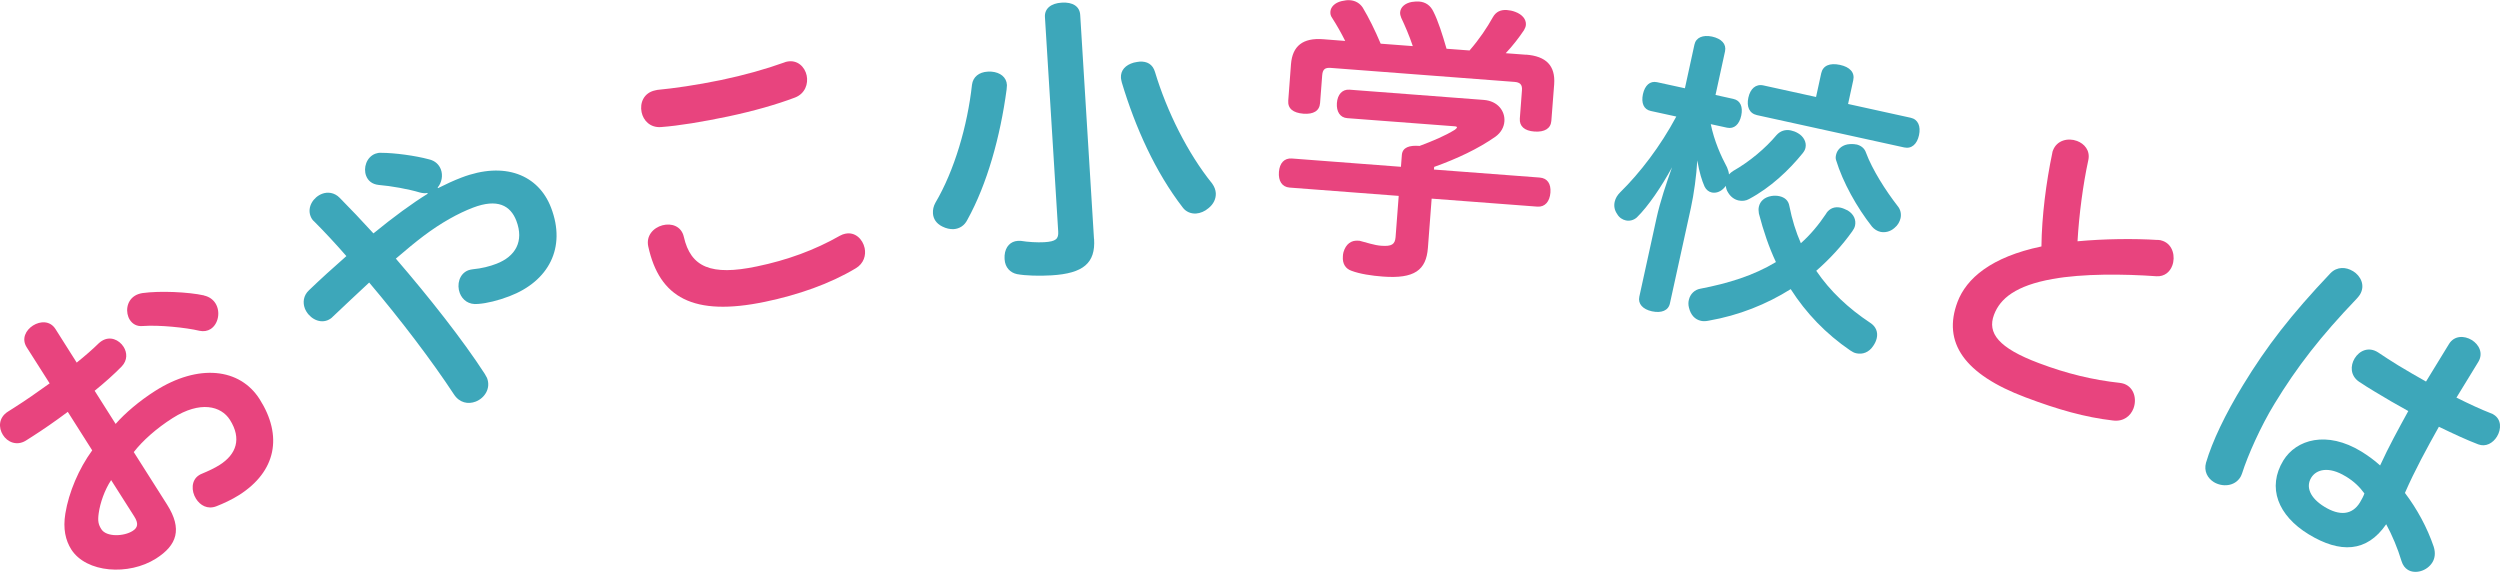
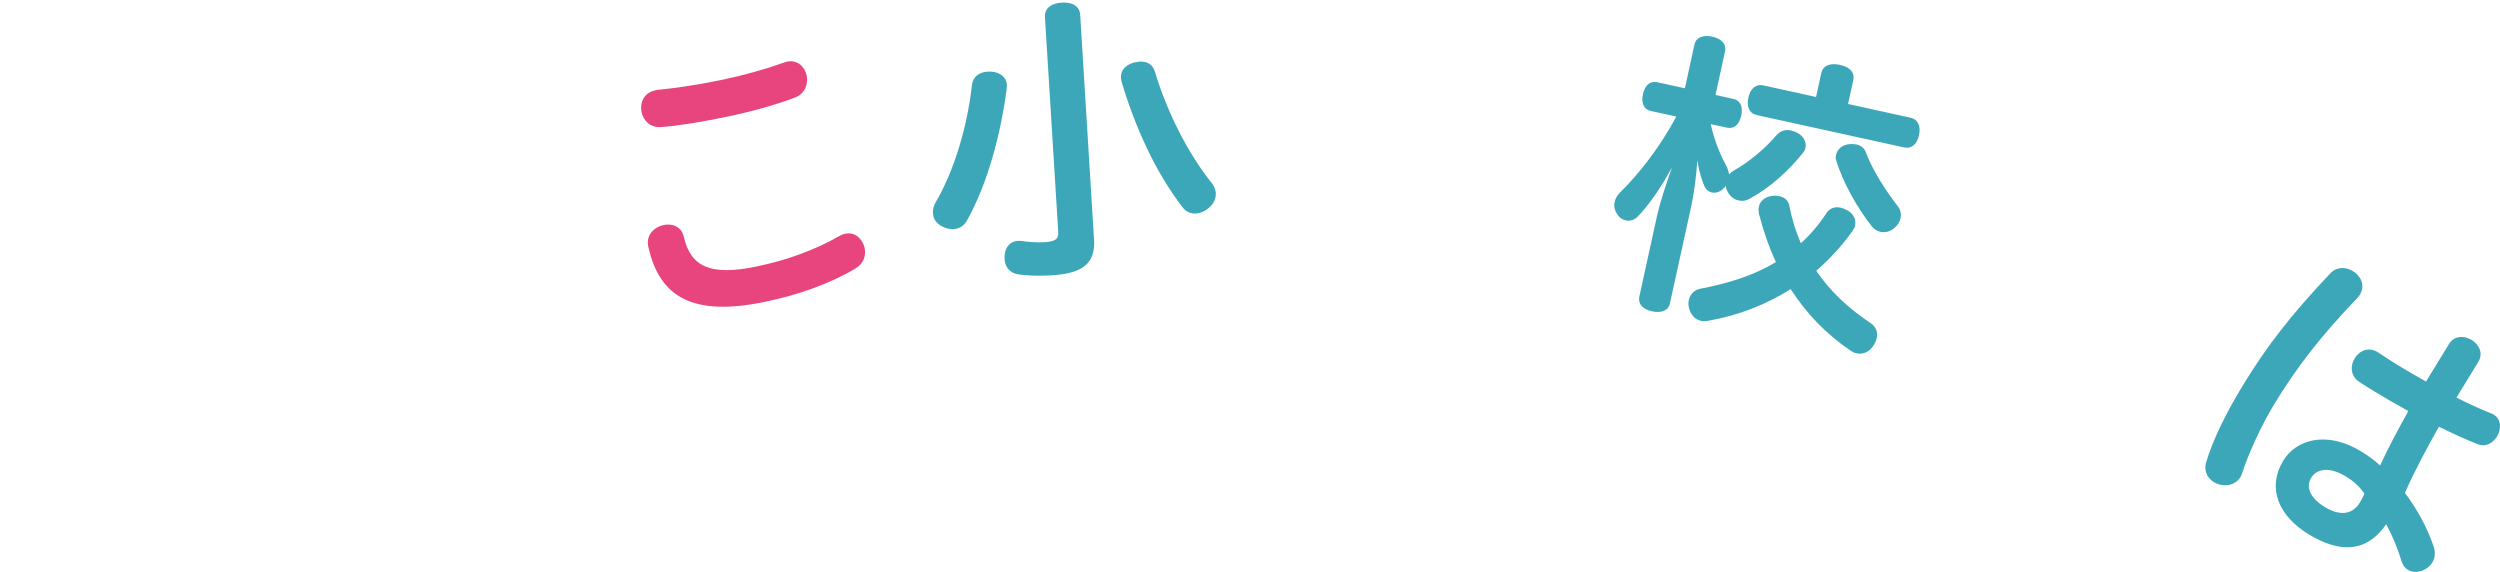
<svg xmlns="http://www.w3.org/2000/svg" id="_レイヤー_2" data-name="レイヤー 2" viewBox="0 0 246.69 56.43">
  <defs>
    <style>
      .cls-1 {
        fill: #3da7ba;
      }

      .cls-2 {
        fill: #e8447e;
      }
    </style>
  </defs>
  <g id="text">
    <g>
-       <path class="cls-2" d="M11.42,41.82c.91-1.04,2.31-2.24,3.88-3.24,4.28-2.72,8.37-2.26,10.32.81,2.3,3.62,1.64,7.13-2.03,9.46-.71.45-1.53.83-2.25,1.11-.86.33-1.59-.09-2-.75-.48-.76-.48-1.83.3-2.32.1-.06.18-.11.27-.14.67-.28,1.25-.55,1.76-.87,1.67-1.06,2.19-2.6,1.02-4.45-.87-1.37-2.92-1.91-5.65-.18-1.62,1.03-2.98,2.25-3.84,3.36l3.28,5.17c1.54,2.43.99,4.02-1.09,5.34-2.68,1.7-6.88,1.42-8.36-.91-.56-.89-.83-2.03-.58-3.54.34-2.1,1.34-4.44,2.65-6.23l-2.41-3.8c-1.23.92-2.46,1.77-3.53,2.45-.23.14-.43.27-.63.4-.9.54-1.81.12-2.24-.57-.45-.71-.44-1.71.49-2.3.2-.13.41-.26.63-.4,1.06-.67,2.27-1.51,3.49-2.39l-2.27-3.57c-.53-.84-.08-1.69.63-2.14.71-.45,1.68-.49,2.21.34l2.1,3.32c.85-.68,1.6-1.34,2.19-1.92.09-.09.19-.15.29-.22.81-.51,1.7-.12,2.15.59.35.56.4,1.31-.19,1.93-.73.75-1.66,1.58-2.67,2.4l2.07,3.27ZM10.97,47.37c-.65.98-1.09,2.26-1.23,3.27-.11.78-.03,1.12.26,1.58.5.79,2.23.72,3.09.17.51-.32.6-.74.15-1.44l-2.27-3.57ZM20.13,29.16c.54.12.91.42,1.13.77.53.84.28,2.06-.48,2.54-.3.19-.69.26-1.1.17-1.34-.32-4-.59-5.59-.47-.6.06-1.02-.21-1.28-.61-.45-.71-.35-1.84.49-2.37.2-.13.46-.22.75-.27,1.73-.24,4.55-.11,6.08.23Z" />
-       <path class="cls-1" d="M43.21,18.57c.78-.39,1.54-.75,2.33-1.05,4.26-1.63,7.6-.27,8.84,2.98,1.51,3.95-.24,7.25-4.11,8.73-1.12.43-2.24.7-3.08.76-.95.11-1.56-.4-1.82-1.07-.32-.84-.05-1.91.84-2.25.14-.05.29-.08.44-.1.87-.08,1.69-.29,2.33-.54,1.88-.72,2.75-2.21,1.97-4.25-.58-1.51-1.87-2.21-4.28-1.29-1.46.56-3.13,1.48-4.87,2.79-.77.58-1.73,1.37-2.74,2.24,3.29,3.82,6.6,8.01,8.78,11.38.09.16.17.29.22.4.4,1.04-.26,2-1.13,2.33-.73.28-1.59.13-2.14-.72-2.16-3.29-5.26-7.37-8.36-11.03-1.23,1.15-2.46,2.29-3.57,3.35-.18.2-.37.3-.56.38-.9.34-1.88-.31-2.22-1.18-.21-.56-.16-1.26.41-1.79,1.1-1.06,2.39-2.23,3.69-3.37-1.09-1.25-2.17-2.41-3.17-3.41-.19-.15-.29-.34-.37-.54-.34-.9.28-1.87,1.15-2.2.53-.2,1.2-.14,1.73.4,1.04,1.05,2.18,2.25,3.33,3.51,1.98-1.62,3.84-2.98,5.35-3.91l-.03-.08c-.21.05-.47.02-.72-.04-1.13-.34-2.85-.65-4.08-.75-.67-.07-1.06-.43-1.24-.9-.3-.78.03-1.84.9-2.18.17-.06.38-.11.58-.09,1.32,0,3.38.28,4.71.64.63.14,1.01.54,1.18.99.23.59.09,1.32-.31,1.79l.03.08Z" />
      <path class="cls-2" d="M71.14,7.9c2.29-.48,4.43-1.08,6.23-1.73.11-.05.2-.07.29-.09,1.03-.21,1.76.52,1.94,1.37.17.82-.15,1.78-1.14,2.17-1.82.69-4.1,1.34-6.6,1.87-2.53.53-4.87.92-6.65,1.05-1.06.07-1.73-.65-1.9-1.47-.19-.91.21-1.91,1.33-2.15.06-.01.15-.03.23-.05,1.59-.15,3.86-.47,6.27-.97ZM83.43,23.06c.94-.2,1.7.53,1.89,1.42.15.7-.08,1.52-.87,1.99-2.56,1.54-5.7,2.63-8.96,3.31-7.11,1.48-10.42-.43-11.52-5.45-.48-2.17,3.03-3.11,3.51-.95.68,2.98,2.67,3.86,7.2,2.91,3-.62,5.73-1.62,8.2-3.03.19-.1.36-.17.57-.21Z" />
      <path class="cls-1" d="M99.36,8.4c0,.12-.01.27-.03.42-.62,4.64-1.92,9.34-3.87,12.86-.29.59-.79.89-1.35.93-.36.02-.76-.07-1.13-.26-.59-.29-.89-.76-.92-1.3-.02-.36.05-.69.24-1.04,1.88-3.18,3.17-7.62,3.61-11.64.1-.79.7-1.25,1.54-1.3.12,0,.24-.02.39,0,.85.07,1.48.54,1.52,1.32ZM107.96,23.58c.15,2.37-1.05,3.4-4.2,3.59-1.17.07-2.55.04-3.4-.12-.67-.14-1.18-.65-1.23-1.46,0-.12-.01-.24,0-.39.07-.88.61-1.39,1.29-1.43.09,0,.21-.01.33,0,.67.11,1.6.17,2.29.13,1.17-.07,1.42-.33,1.38-1.05l-1.31-21.17c-.05-.84.61-1.36,1.66-1.42,1.08-.07,1.77.37,1.82,1.21l1.36,22.09ZM110.61,7.7c-.05-.78.46-1.29,1.26-1.52.21-.04.42-.09.59-.1.72-.04,1.28.25,1.51,1.02,1.17,3.89,3.23,8.03,5.64,11.01.23.32.34.64.36.94.03.57-.23,1.1-.72,1.49-.37.32-.81.5-1.23.53-.51.03-1-.18-1.3-.58-2.71-3.5-4.7-7.94-6.02-12.34-.04-.18-.08-.33-.09-.45Z" />
-       <path class="cls-2" d="M141.49,16.73l10.44.79c.75.06,1.13.6,1.06,1.49-.07.87-.53,1.43-1.28,1.38l-10.44-.79-.37,4.87c-.17,2.18-1.32,3.06-4.46,2.82-1.08-.08-2.27-.26-3.08-.57-.56-.19-.91-.67-.85-1.42,0-.12.02-.27.06-.42.24-.82.78-1.17,1.41-1.13.06,0,.12,0,.18.01.68.17,1.44.44,2.13.49,1.05.08,1.36-.14,1.42-.85l.31-4.07-10.77-.82c-.75-.06-1.12-.66-1.05-1.55.07-.87.53-1.37,1.27-1.32l10.77.82.09-1.17c.06-.75.74-.97,1.75-.89,1.33-.5,2.48-.98,3.49-1.6.13-.11.19-.17.2-.23,0-.06-.08-.1-.26-.11l-10.56-.8c-.72-.05-1.09-.65-1.03-1.49s.53-1.37,1.24-1.32l13.25,1.01c1.41.11,2.11,1.12,2.04,2.11-.04.57-.33,1.12-.9,1.53-1.71,1.19-3.74,2.15-6.03,2.97l-.02.24ZM150.57,5.39c2,.15,2.92,1.09,2.79,2.92l-.28,3.62c-.06.75-.66,1.12-1.67,1.05-.99-.07-1.49-.53-1.44-1.28l.21-2.78c.05-.6-.21-.8-.75-.84l-18.12-1.38c-.54-.04-.79.12-.84.72l-.21,2.75c-.06.78-.66,1.12-1.64,1.05-1.02-.08-1.56-.51-1.5-1.29l.27-3.59c.14-1.82,1.19-2.62,3.17-2.47l2.18.17c-.42-.84-.84-1.57-1.3-2.29-.14-.19-.18-.4-.16-.61.03-.45.43-.87,1.1-1.03.31-.07.58-.11.82-.09.57.04,1,.32,1.27.73.59.98,1.21,2.23,1.77,3.56l3.17.24c-.34-1.02-.8-2.08-1.14-2.79-.08-.19-.12-.37-.11-.55.04-.51.49-.9,1.16-1.02.27-.04.49-.05.7-.04.66.05,1.14.39,1.43,1.01.45.88.88,2.23,1.29,3.65l2.27.17c.96-1.1,1.74-2.27,2.3-3.28.31-.55.78-.75,1.38-.71.27.02.54.07.83.18.7.26,1.09.74,1.05,1.28-.01.18-.09.35-.19.53-.48.72-1.11,1.54-1.8,2.27l2,.15Z" />
      <path class="cls-1" d="M168.81,12.24c.34,1.67,1,3.14,1.61,4.28.1.24.17.47.19.69.12-.13.27-.25.41-.34,1.61-.91,3.2-2.25,4.28-3.54.37-.41.86-.58,1.42-.46.23.05.46.13.71.28.52.3.85.86.73,1.42-.04.21-.14.37-.28.55-1.35,1.67-3.17,3.39-5.29,4.52-.31.18-.69.22-1.04.14-.41-.09-.78-.36-1.03-.78-.14-.21-.21-.45-.22-.66-.08.1-.17.21-.28.31-.35.32-.77.42-1.12.34-.29-.06-.55-.27-.7-.58-.27-.61-.5-1.34-.72-2.58-.08,1.49-.33,3.31-.63,4.68l-2.07,9.43c-.15.7-.83.98-1.77.78-.91-.2-1.4-.74-1.25-1.44l1.7-7.76c.35-1.61.98-3.47,1.53-5.01-1.03,1.89-2.35,3.85-3.48,4.95-.31.27-.7.37-1.08.29-.32-.07-.65-.27-.85-.62-.28-.4-.34-.81-.25-1.22.08-.35.26-.65.54-.93,1.95-1.91,3.98-4.56,5.54-7.48l-2.52-.55c-.7-.15-.96-.79-.77-1.67.19-.85.69-1.32,1.39-1.17l2.75.6.94-4.31c.15-.7.83-.98,1.74-.79.94.21,1.43.74,1.28,1.45l-.94,4.31,1.76.39c.7.15.96.79.78,1.64-.19.88-.7,1.35-1.4,1.2l-1.61-.35ZM180.21,21.04c.36-.51.85-.67,1.41-.55.23.05.46.16.71.28.62.38.83.95.72,1.48-.04.21-.15.4-.28.58-1.02,1.43-2.23,2.74-3.55,3.89,1.37,2.02,3.18,3.71,5.32,5.13.59.38.78.94.65,1.52-.06.26-.17.51-.36.78-.41.62-1.04.85-1.66.71-.21-.04-.4-.15-.61-.29-2.38-1.63-4.33-3.65-5.86-6.04-2.39,1.5-5.11,2.59-8.08,3.11-.29.06-.54.07-.77.02-.59-.13-1.01-.56-1.19-1.3-.07-.26-.07-.54-.01-.77.13-.59.59-1.01,1.13-1.1,2.76-.53,5.26-1.3,7.46-2.63-.69-1.47-1.23-3.06-1.68-4.79-.04-.25-.05-.47,0-.68.12-.53.54-.93,1.24-1.05.25-.04.53-.04.79.02.5.11.89.41.98.98.26,1.32.64,2.54,1.13,3.66.92-.81,1.75-1.8,2.52-2.95ZM188.54,11.62c.73.16,1.01.84.82,1.72-.19.88-.73,1.37-1.46,1.21l-14.53-3.19c-.76-.17-1.04-.84-.85-1.72.19-.88.73-1.38,1.49-1.21l5.19,1.14.51-2.34c.17-.76.84-1.04,1.84-.83s1.49.76,1.32,1.52l-.51,2.34,6.18,1.36ZM183.17,14.25c.44.1.81.36.96.82.62,1.67,1.94,3.74,3.12,5.26.29.34.38.79.29,1.2-.08.35-.28.71-.61.97-.42.37-.93.47-1.37.38-.32-.07-.62-.26-.84-.52-1.49-1.89-2.88-4.38-3.54-6.55-.06-.17-.05-.35,0-.55.1-.44.47-.88,1.11-1.01.32-.05.62-.05.89.01Z" />
-       <path class="cls-2" d="M212.9,23.67c.19,0,.37.04.54.11.98.37,1.24,1.56.91,2.43-.23.62-.76,1.09-1.55,1.05-3.25-.23-7.27-.27-10.26.27-3.64.65-5.18,1.93-5.78,3.53-.68,1.8.43,3.27,4.42,4.77,2.78,1.05,5.34,1.66,7.99,1.95.15.02.3.05.44.1.98.37,1.26,1.5.91,2.43-.28.73-.98,1.33-2.05,1.18-2.7-.31-5.4-1.07-8.6-2.28-6.04-2.27-8.22-5.41-6.71-9.42.87-2.3,3.3-4.43,8.28-5.47.03-2.97.47-6.36,1.07-9.22,0-.09.04-.18.07-.26.38-1.01,1.5-1.26,2.37-.93.73.27,1.31.94,1.12,1.87-.53,2.43-.92,5.42-1.07,8.03,2.59-.24,5.56-.28,7.9-.13Z" />
      <path class="cls-1" d="M232.18,26.75c.77.47,1.24,1.42.69,2.32-.08.13-.2.27-.3.38-3.59,3.75-5.92,6.76-8.13,10.39-1.38,2.25-2.66,5.16-3.19,6.84-.05.14-.11.29-.17.39-.58.95-1.81,1-2.63.5-.61-.38-1-1.07-.77-1.91.62-2.11,1.91-4.81,3.66-7.67,2.31-3.79,4.72-6.92,8.63-11.04.65-.66,1.53-.61,2.2-.2ZM242.38,39.23c1.27.63,2.45,1.18,3.41,1.55.09.02.2.08.27.13.79.48.77,1.45.33,2.17-.39.64-1.1,1.05-1.84.77-1.06-.4-2.43-1.03-3.89-1.74-1.2,2.15-2.37,4.28-3.35,6.53,1.19,1.57,2.2,3.42,2.84,5.31.19.61.12,1.13-.13,1.54-.52.85-1.68,1.19-2.42.74-.28-.17-.5-.45-.63-.87-.37-1.24-.93-2.57-1.51-3.63-1.92,2.8-4.56,2.87-7.64,1-3.05-1.86-4.13-4.63-2.51-7.29,1.27-2.07,4.28-2.98,7.71-.88.61.38,1.25.83,1.84,1.37.84-1.84,1.81-3.6,2.78-5.37-1.13-.62-2.27-1.28-3.3-1.91-.56-.34-1.1-.67-1.57-.99-.86-.6-.86-1.58-.42-2.3.45-.74,1.37-1.2,2.32-.58.6.4,1.25.83,1.97,1.27.87.53,1.81,1.07,2.75,1.6l2.27-3.71c.52-.84,1.5-.84,2.24-.39.72.44,1.17,1.31.65,2.16l-2.16,3.53ZM231.45,47c-1.67-1.02-2.89-.68-3.39.14-.56.92-.1,2.01,1.31,2.87,1.49.91,2.73.82,3.5-.43.17-.28.37-.66.44-.89-.48-.65-1-1.17-1.85-1.69Z" />
    </g>
  </g>
</svg>